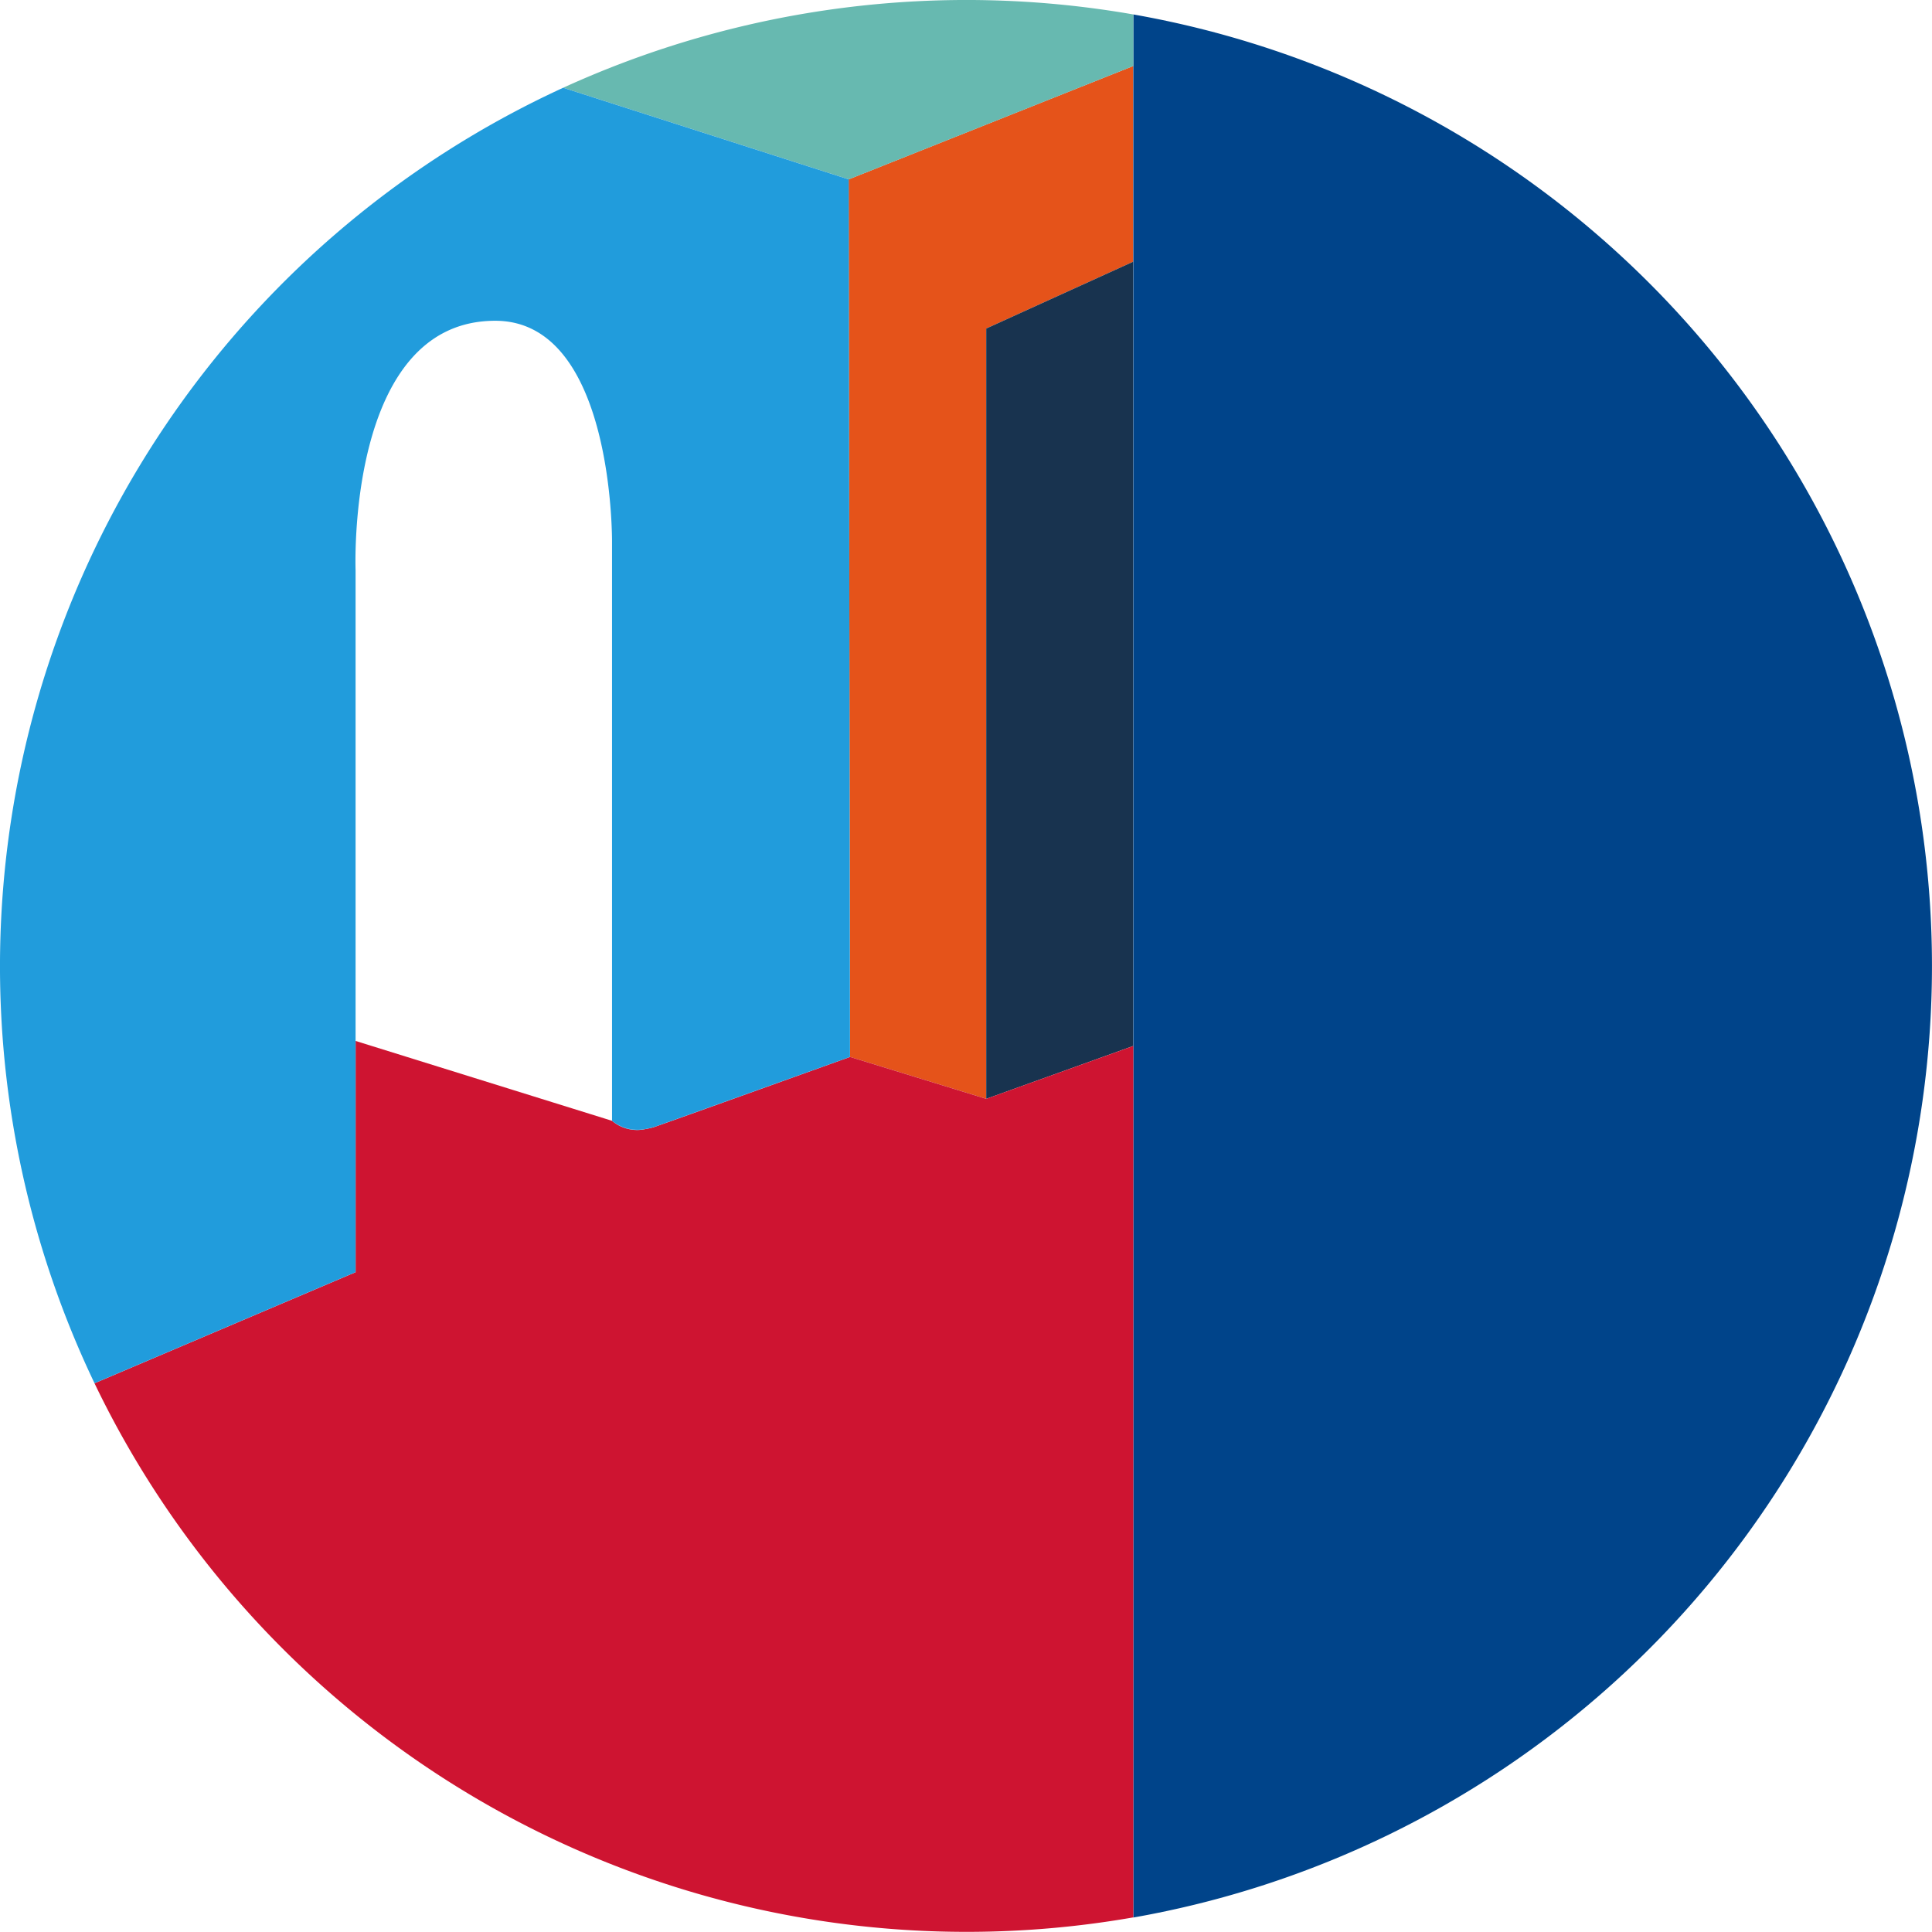
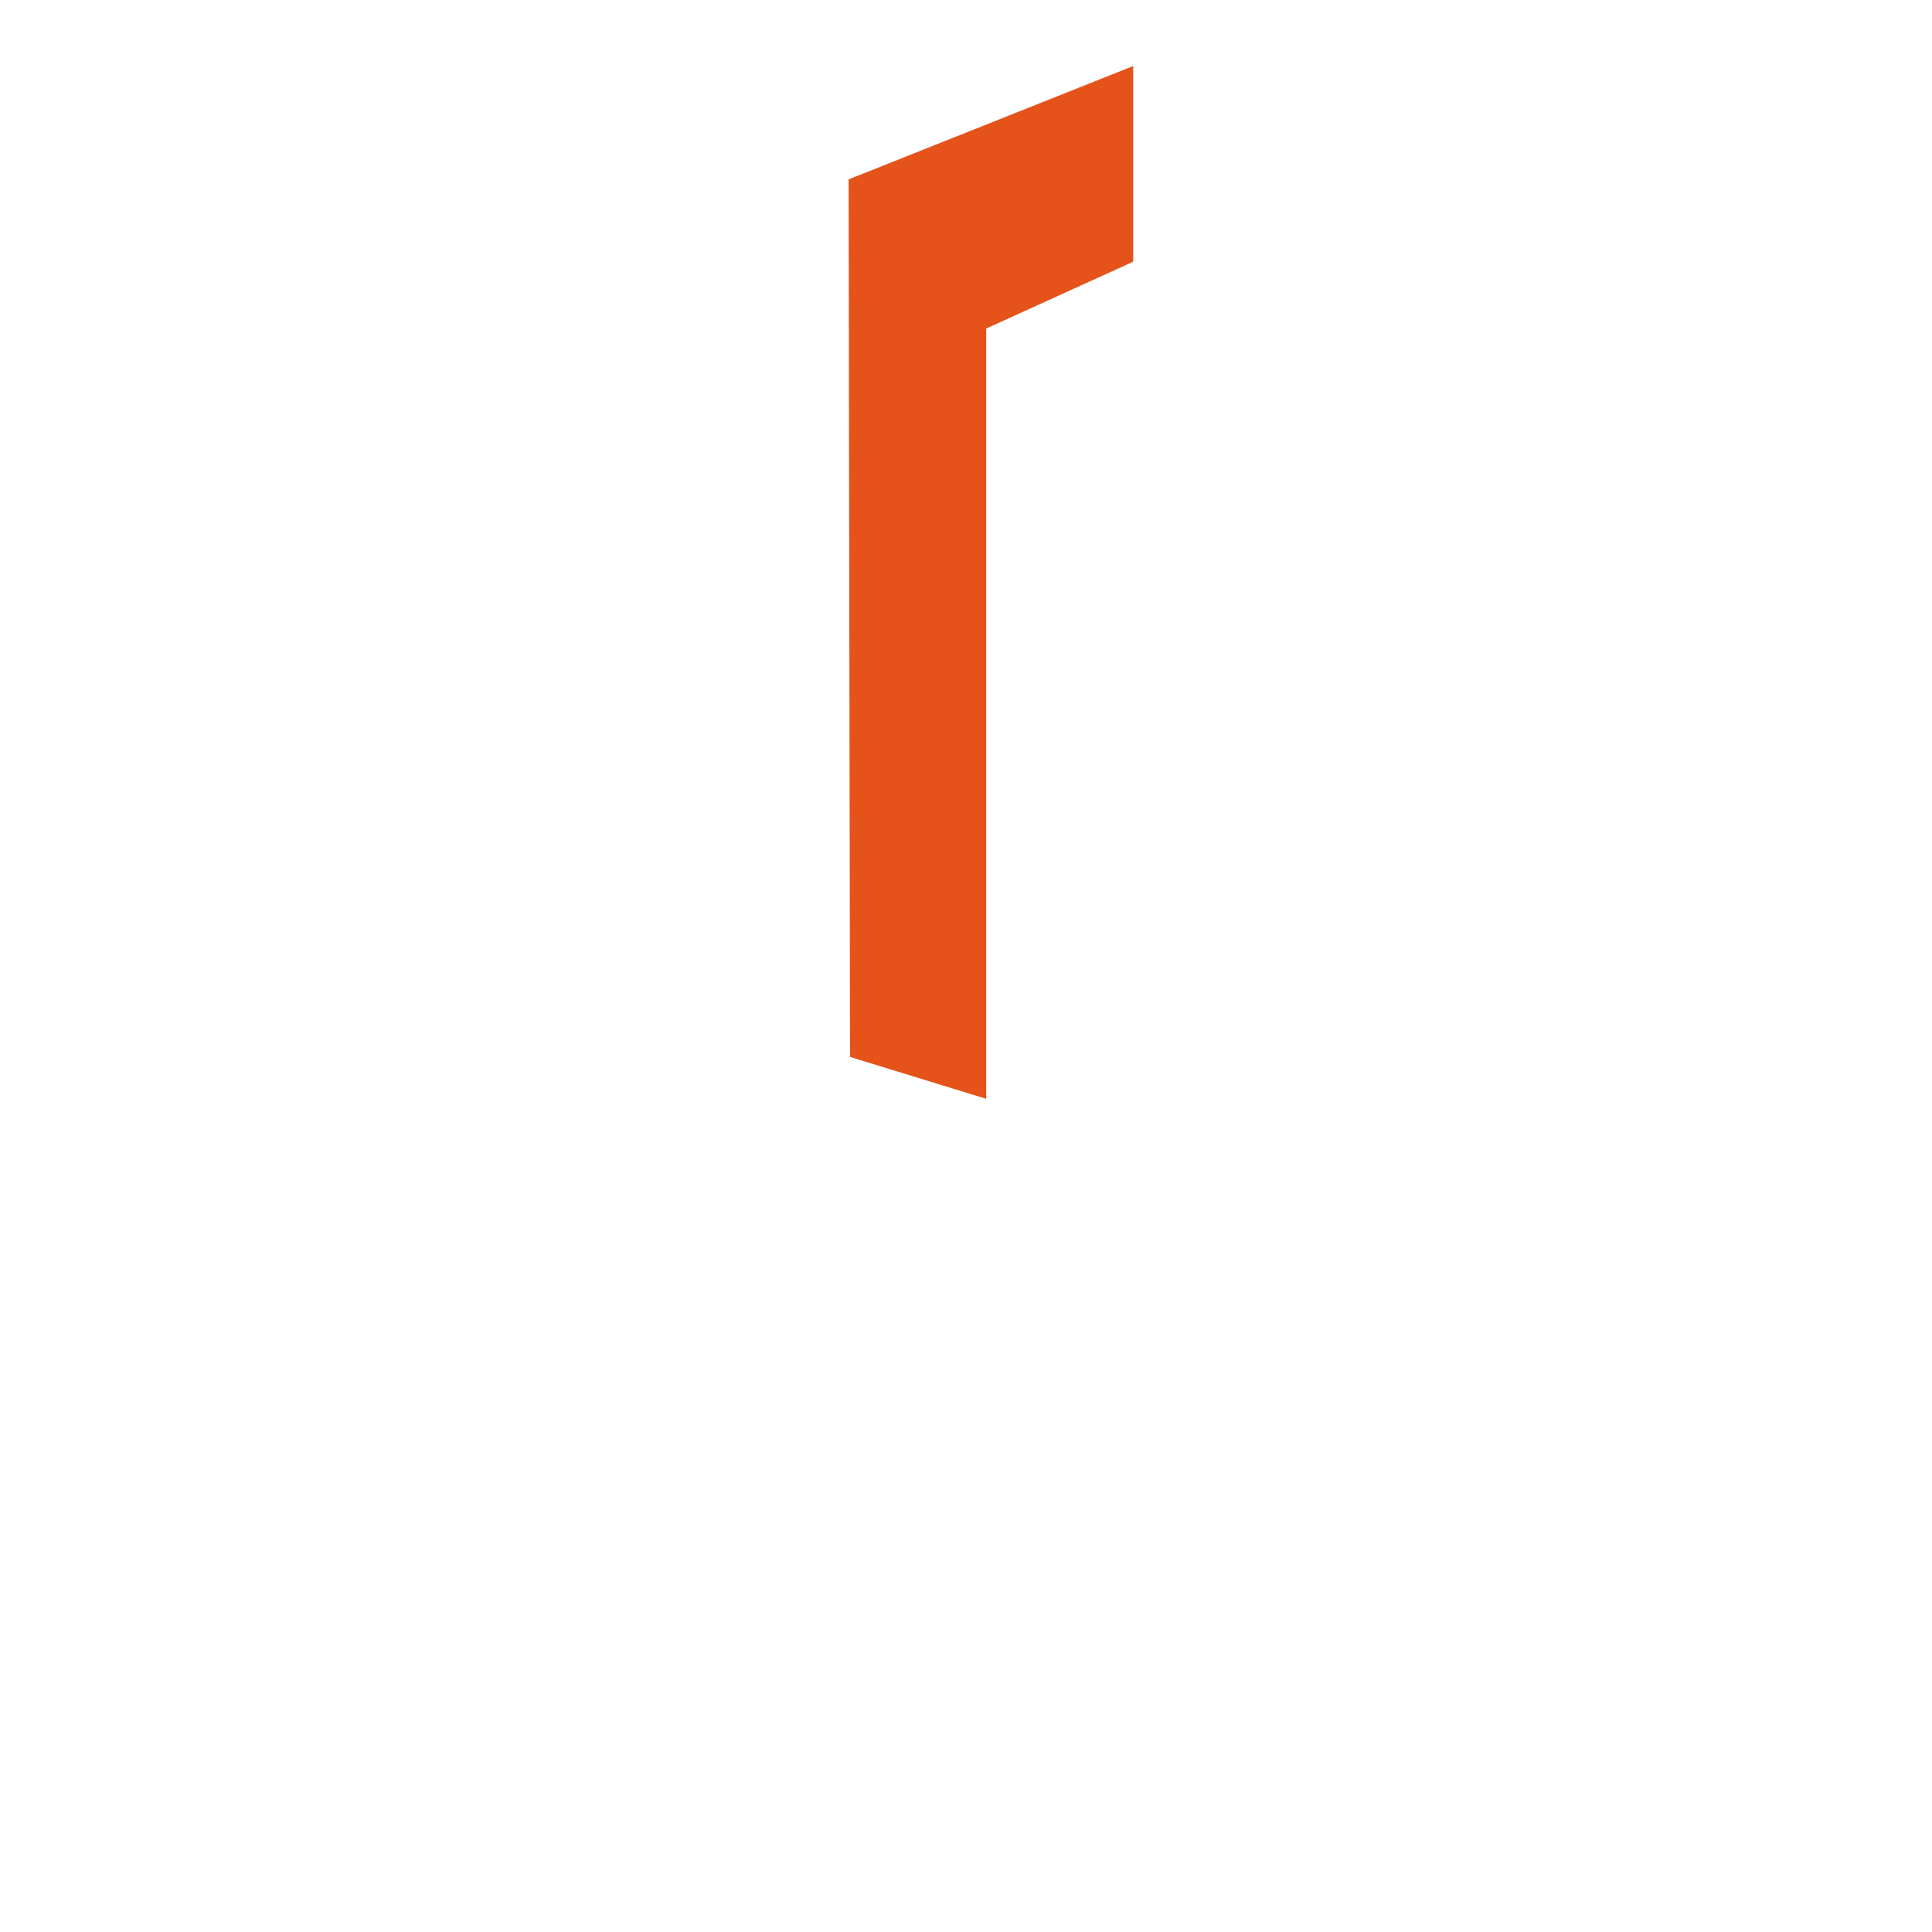
<svg xmlns="http://www.w3.org/2000/svg" id="Groupe_1733" data-name="Groupe 1733" width="61.777" height="61.777" viewBox="0 0 61.777 61.777">
  <defs>
    <clipPath id="clip-path">
-       <rect id="Rectangle_3539" data-name="Rectangle 3539" width="61.777" height="61.777" fill="none" />
-     </clipPath>
+       </clipPath>
  </defs>
  <path id="Tracé_1777" data-name="Tracé 1777" d="M380.062,61.243l4.355,1.34V37.952l4.7-2.137V29.558l-9.1,3.625Z" transform="translate(-352.882 -27.447)" fill="#e5531a" />
-   <path id="Tracé_1778" data-name="Tracé 1778" d="M441.575,143.938l4.7-1.69V117.17l-4.7,2.137Z" transform="translate(-410.04 -108.802)" fill="#18334f" />
  <g id="Groupe_1732" data-name="Groupe 1732">
    <g id="Groupe_1731" data-name="Groupe 1731" clip-path="url(#clip-path)">
      <path id="Tracé_1779" data-name="Tracé 1779" d="M507.438,14.378V67.325a30.894,30.894,0,0,0,0-60.852v7.905Z" transform="translate(-471.199 -6.011)" fill="#00448a" />
      <path id="Tracé_1780" data-name="Tracé 1780" d="M70.834,467.926l-4.355-1.34s-5.8,2.085-6.212,2.224l-.066.024a1.927,1.927,0,0,1-.248.055,1.238,1.238,0,0,1-1.083-.26l-8.2-2.554v7.394l-8.349,3.552A30.936,30.936,0,0,0,75.537,494.1V466.236Z" transform="translate(-39.299 -432.79)" fill="#ce1431" />
      <path id="Tracé_1781" data-name="Tracé 1781" d="M270.391,2.11V.461A31.03,31.03,0,0,0,252.16,2.805l9.131,2.93Z" transform="translate(-234.152 0.001)" fill="#67b9b0" />
      <path id="Tracé_1782" data-name="Tracé 1782" d="M380.022,33.183l9.1-3.625Z" transform="translate(-352.883 -27.447)" fill="#67b9b0" />
      <path id="Tracé_1783" data-name="Tracé 1783" d="M507.438,8.121V6.472h0Z" transform="translate(-471.2 -6.01)" fill="#67b9b0" />
      <path id="Tracé_1784" data-name="Tracé 1784" d="M299.817,473.228l-6.212,2.224c.416-.139,6.212-2.224,6.212-2.224" transform="translate(-272.637 -439.432)" fill="#219cdc" />
      <path id="Tracé_1785" data-name="Tracé 1785" d="M274.041,501.84a1.237,1.237,0,0,0,1.083.26,1.319,1.319,0,0,1-1.083-.26" transform="translate(-254.47 -466.001)" fill="#219cdc" />
      <path id="Tracé_1786" data-name="Tracé 1786" d="M27.139,42.221l-9.131-2.93-.085.039A30.915,30.915,0,0,0,3,80.668l.022.047,8.348-3.552V54.727s-.313-8,4.477-7.985c3.8.013,3.723,7.1,3.723,7.1V72.324a1.318,1.318,0,0,0,1.083.26,2.056,2.056,0,0,0,.314-.079h0l6.212-2.224Z" transform="translate(0 -36.485)" fill="#219cdc" />
    </g>
  </g>
</svg>